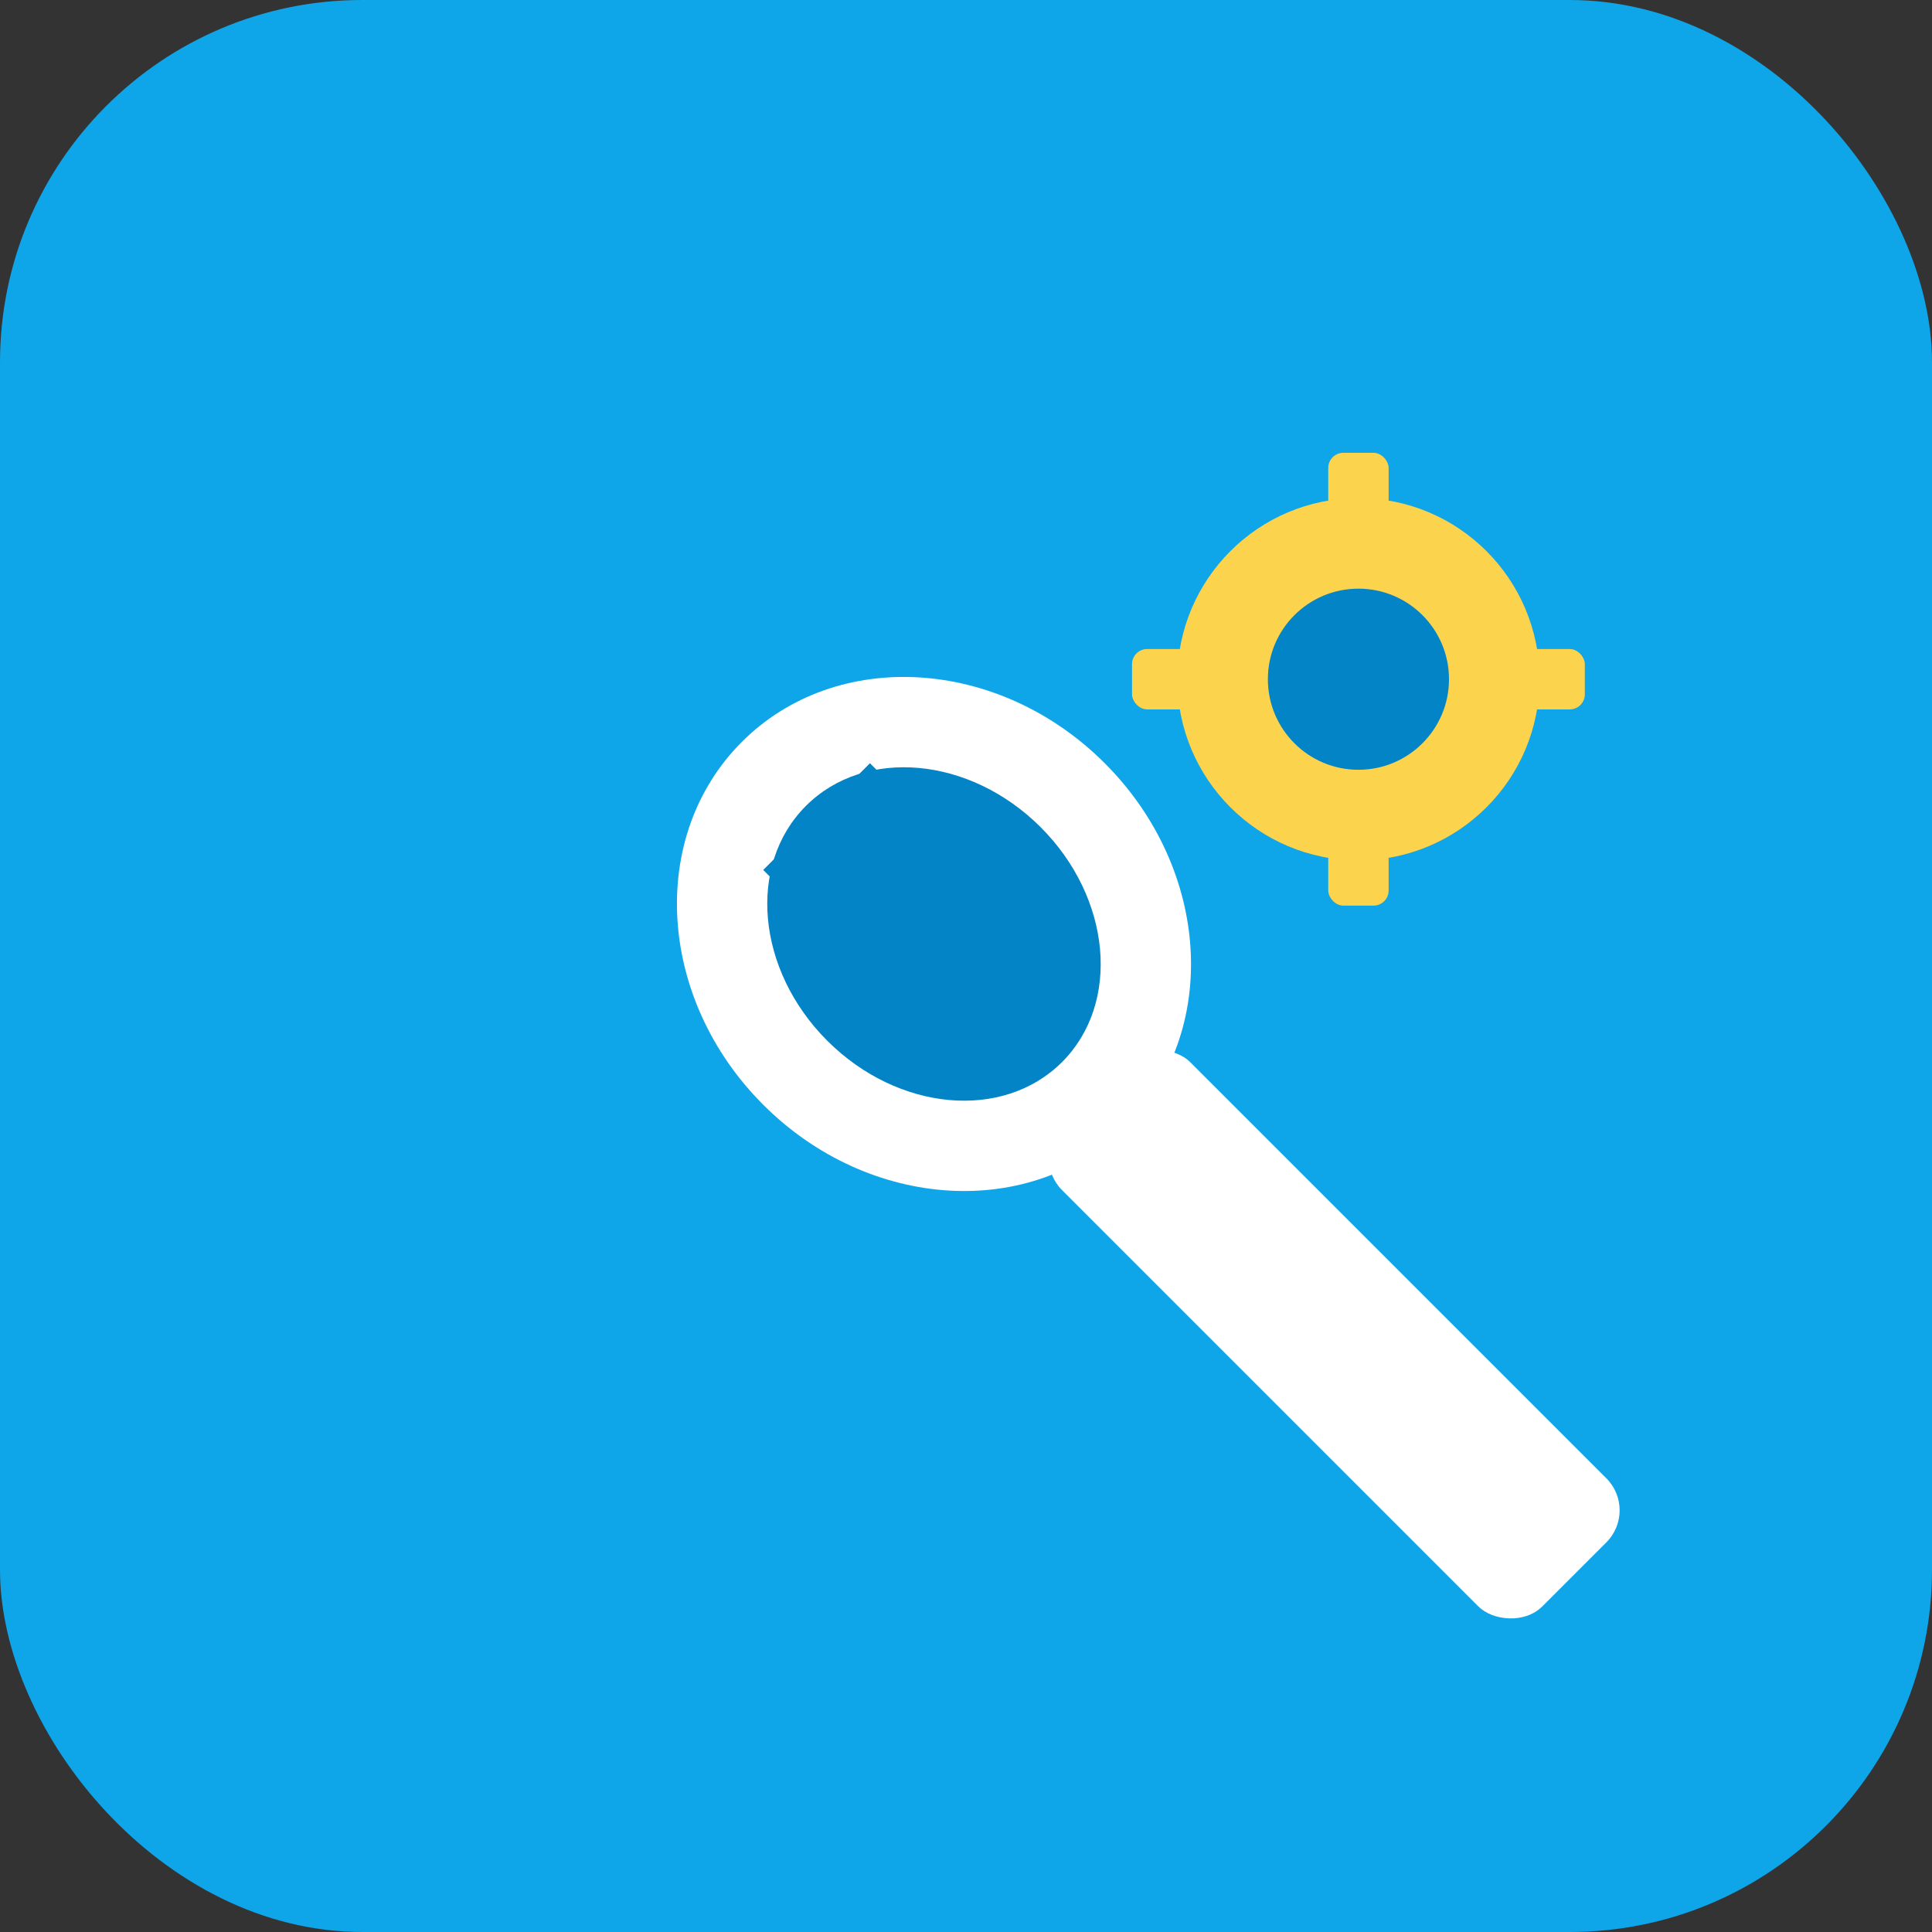
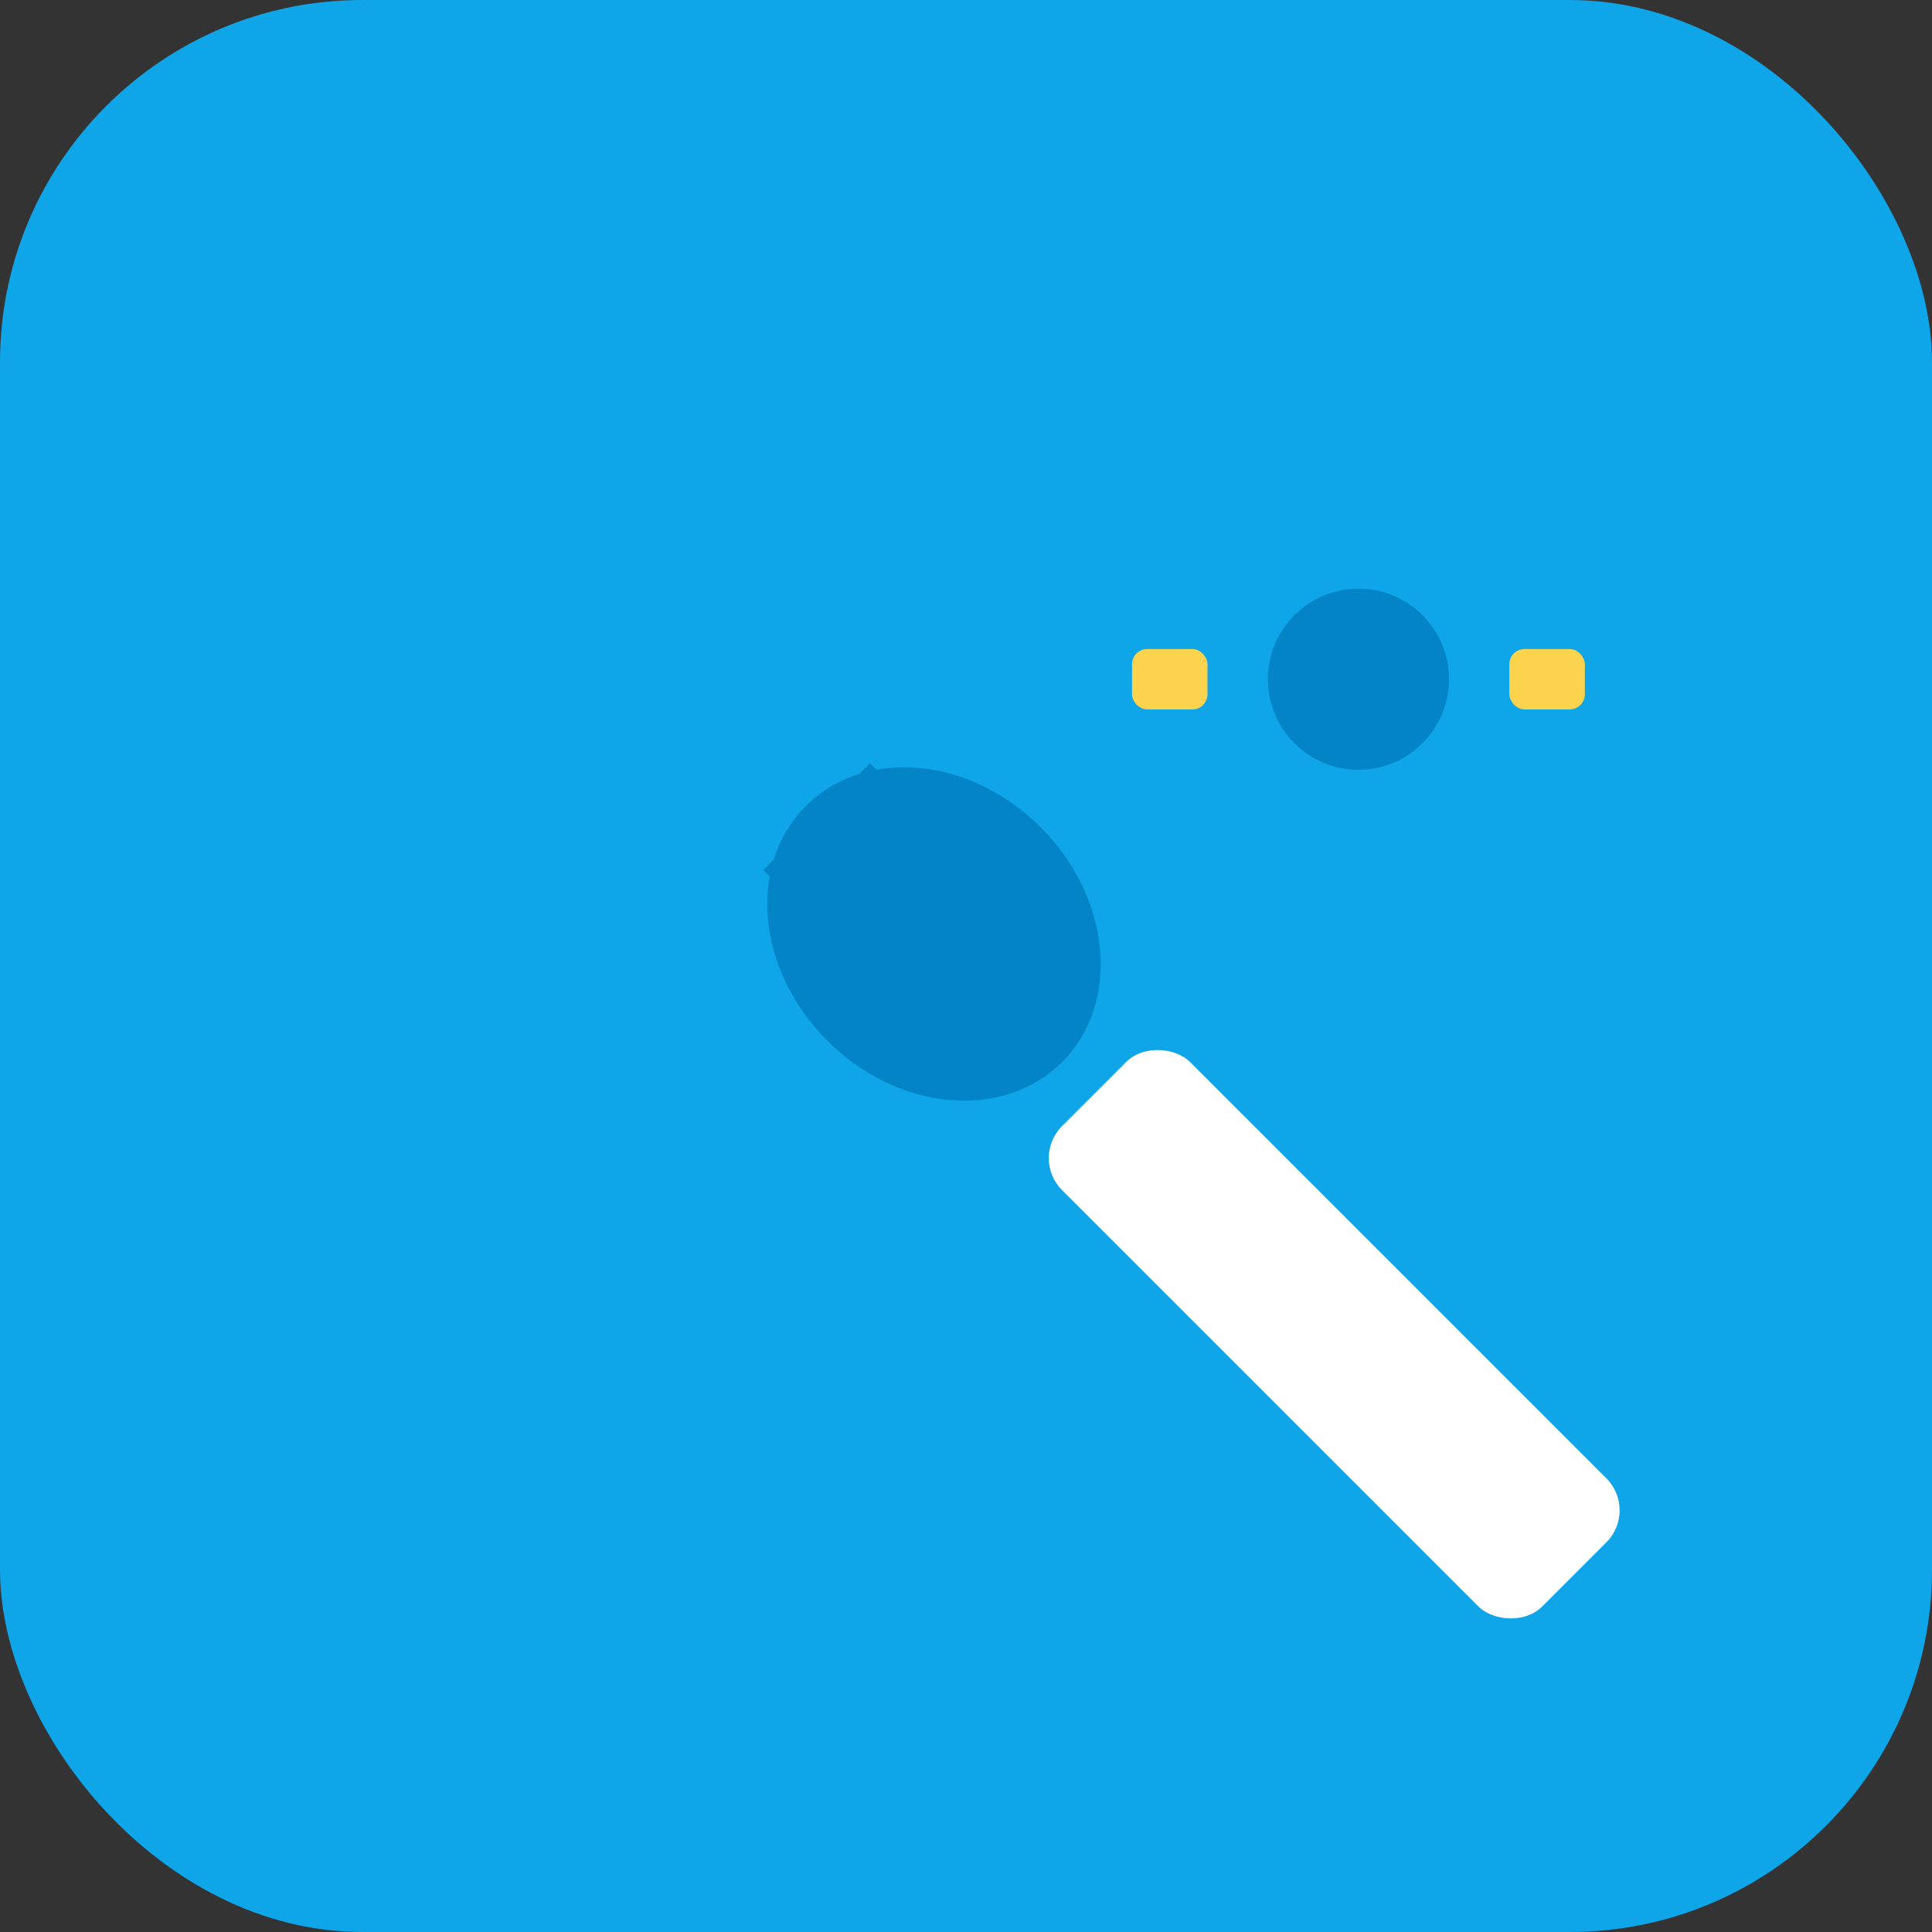
<svg xmlns="http://www.w3.org/2000/svg" width="128" height="128" viewBox="0 0 128 128" fill="none">
  <rect x="0" y="0" width="128" height="128" fill="#333333" stroke="none" />
  <rect width="128" height="128" rx="24" fill="#0EA5E9" />
  <g transform="translate(64, 64) rotate(-45)">
    <rect x="-6" y="12" width="12" height="45" rx="3" fill="white" />
-     <ellipse cx="0" cy="-3" rx="16" ry="18" fill="white" />
    <ellipse cx="0" cy="-3" rx="10" ry="12" fill="#0284C7" />
    <rect x="-5" y="-14" width="10" height="12" fill="#0284C7" />
  </g>
  <g transform="translate(90, 45)">
-     <circle cx="0" cy="0" r="12" fill="#FCD34D" />
    <circle cx="0" cy="0" r="6" fill="#0284C7" />
-     <rect x="-2" y="-15" width="4" height="5" rx="1" fill="#FCD34D" />
-     <rect x="-2" y="10" width="4" height="5" rx="1" fill="#FCD34D" />
    <rect x="-15" y="-2" width="5" height="4" rx="1" fill="#FCD34D" />
    <rect x="10" y="-2" width="5" height="4" rx="1" fill="#FCD34D" />
  </g>
</svg>